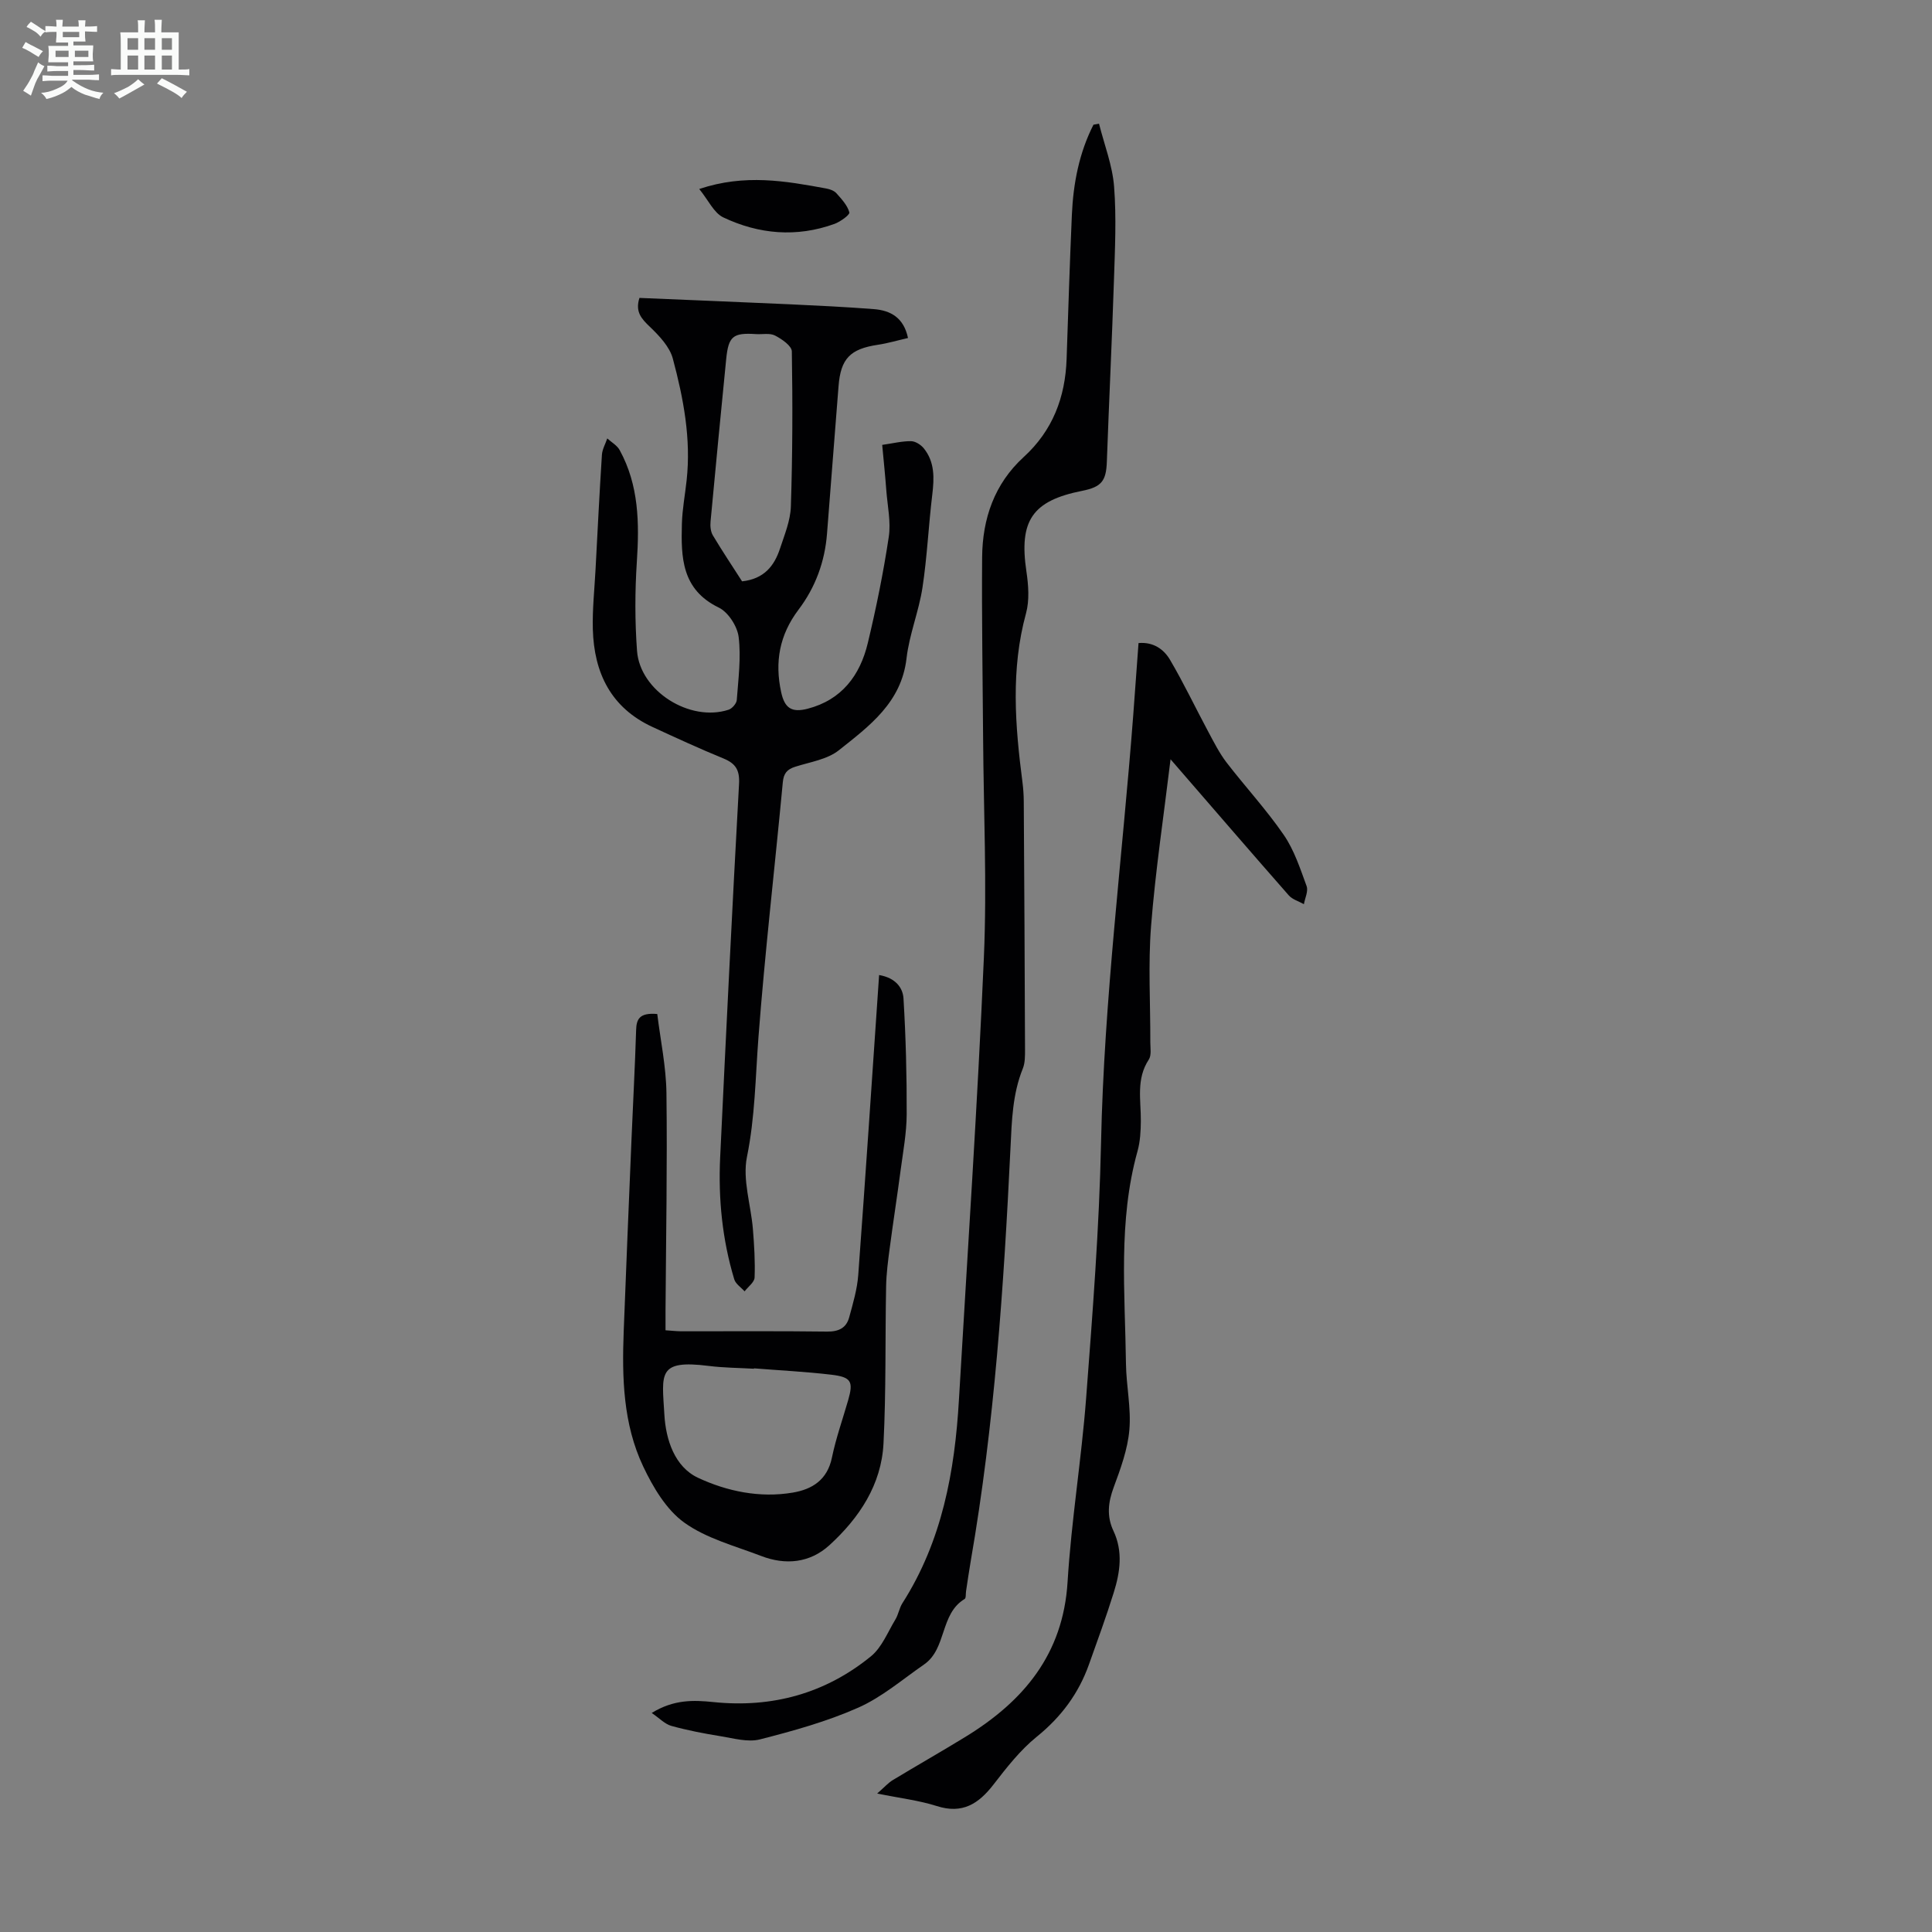
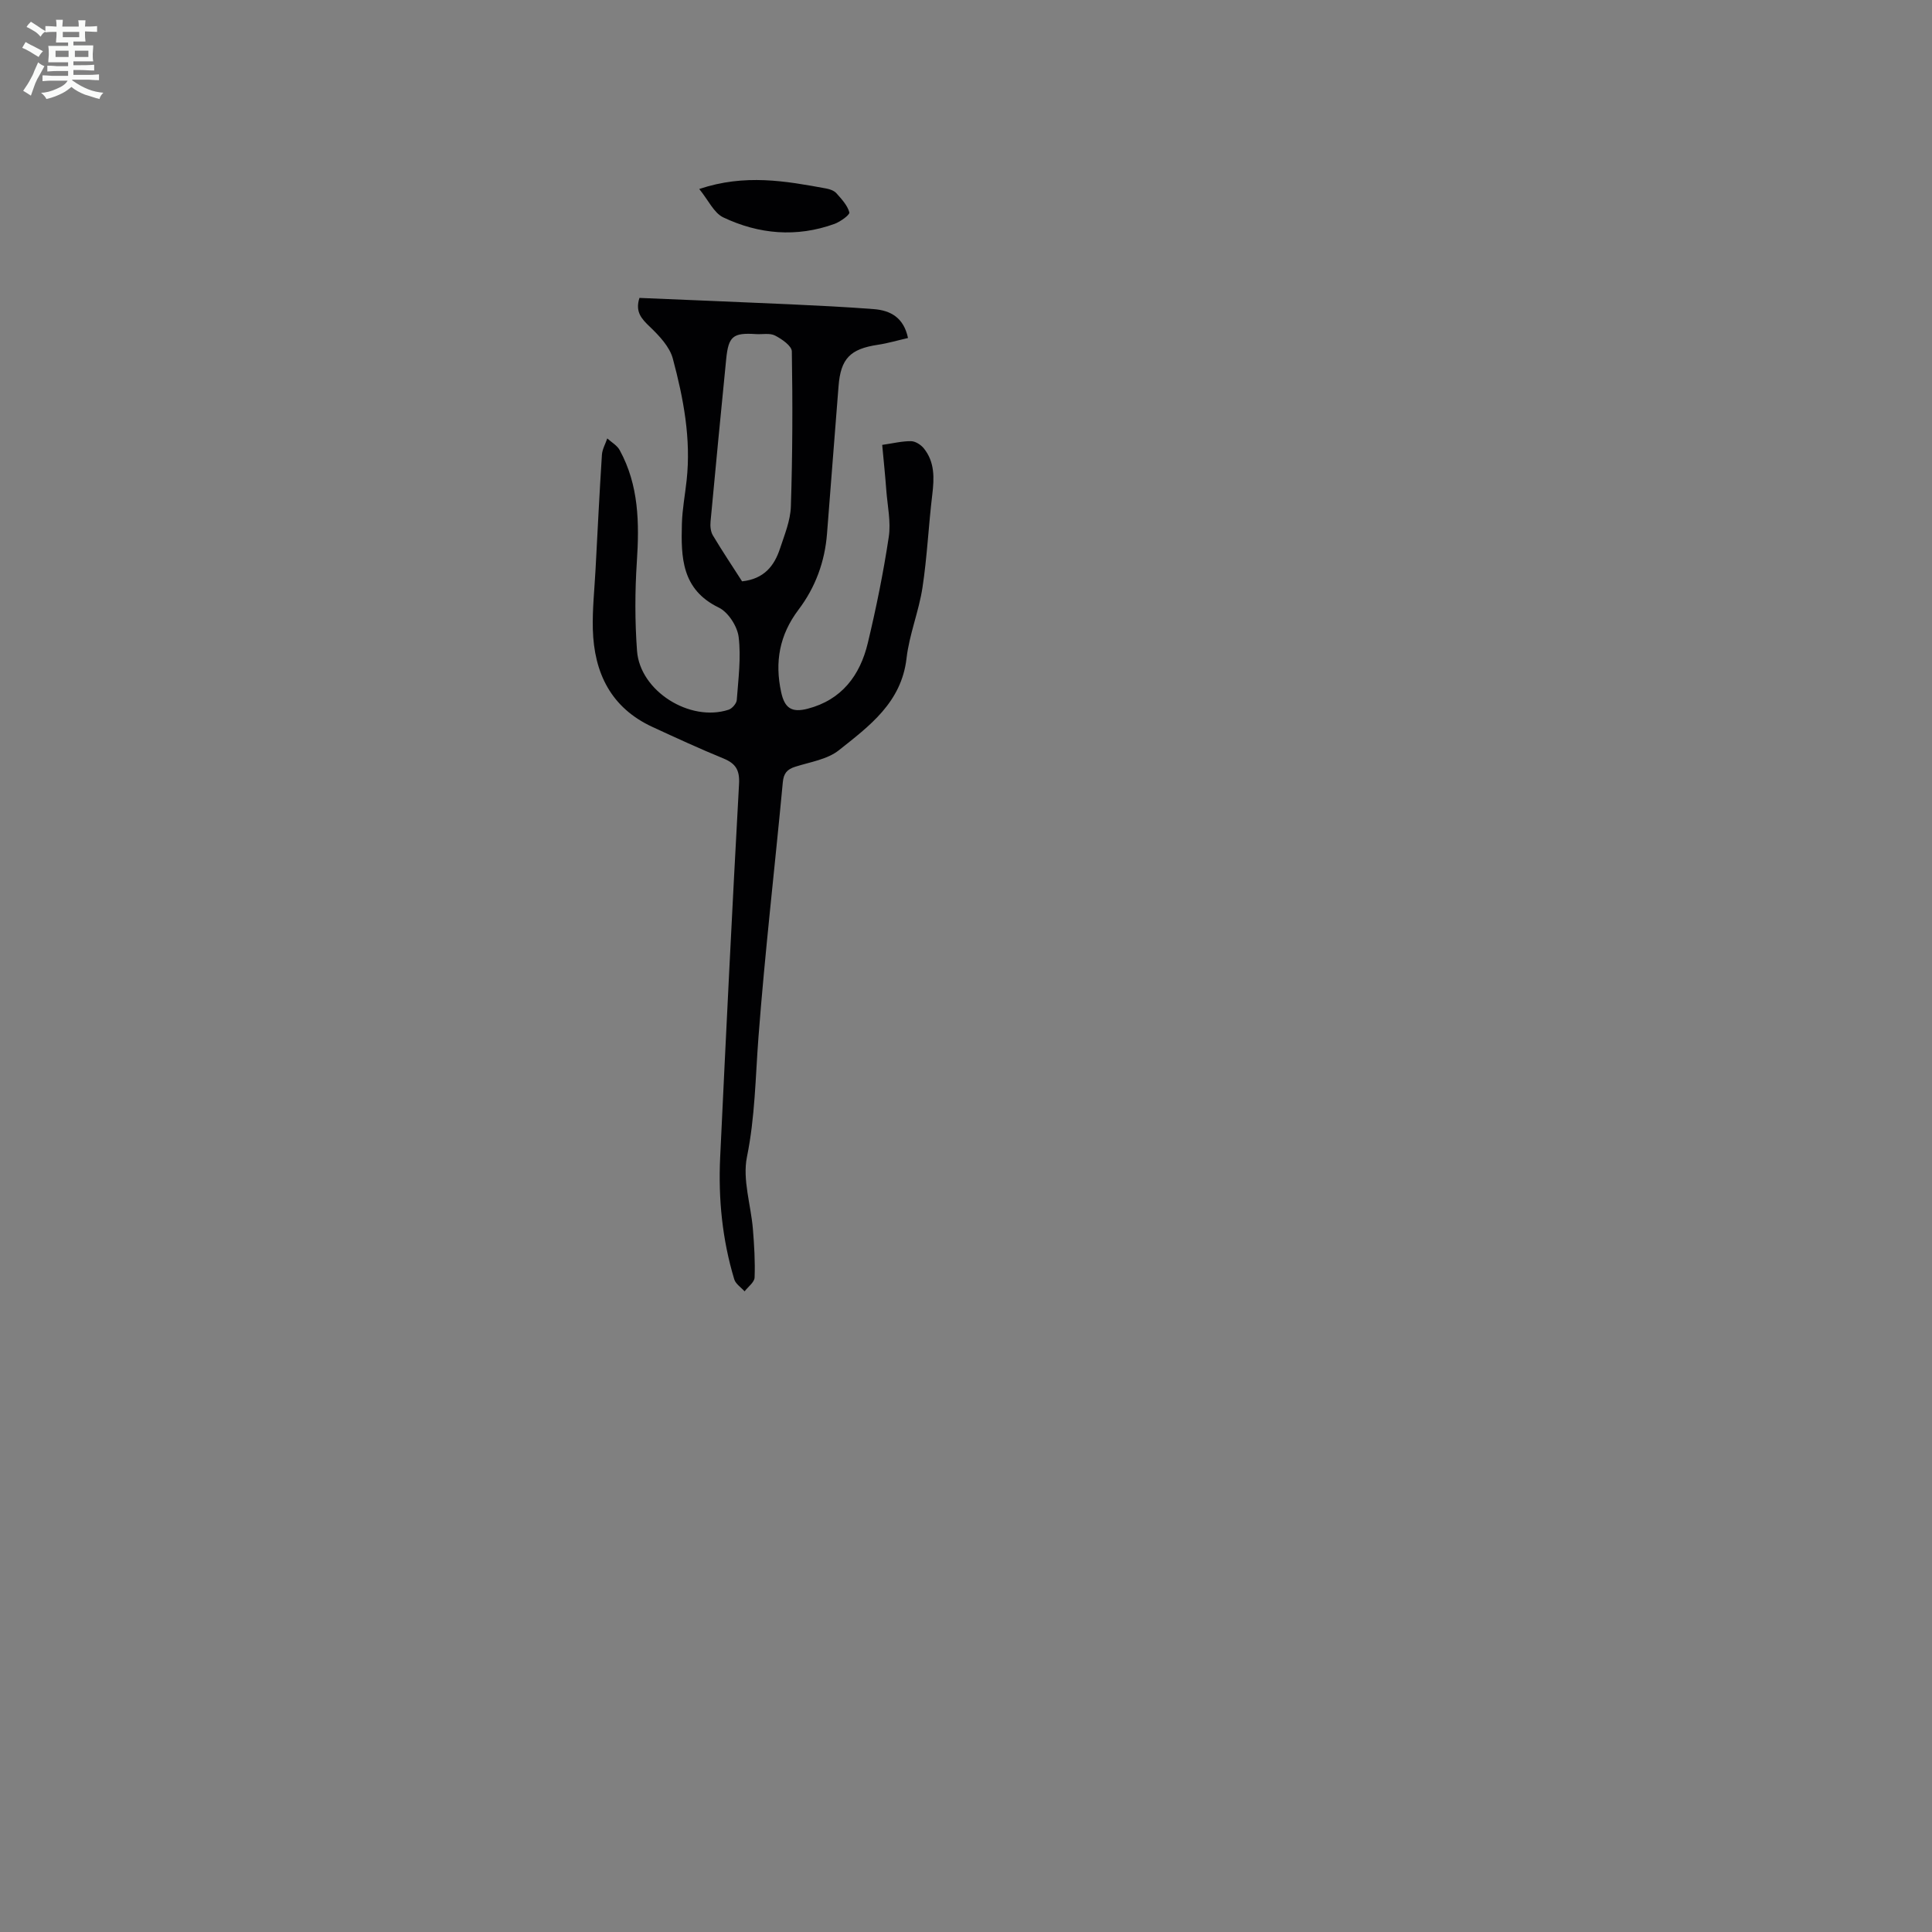
<svg xmlns="http://www.w3.org/2000/svg" enable-background="new 0 0 400 400" viewBox="0 0 400 400">
  <rect x="0" y="0" width="400" height="400" fill="#808080" stroke="none" />
  <path d="m6.8 9.5c.6.3 1.3.7 2.1 1.1-.4.4-.7.8-.9 1.2-.7-.4-1.3-.8-1.8-1.1s-1.1-.6-1.6-.8c.2-.4.5-.8.7-1.2.4.2.8.5 1.5.8zm.9 6.9c-.3.6-.5 1.1-.7 1.7s-.4 1.1-.6 1.7c-.6-.4-1.1-.7-1.6-1 .7-1 1.2-1.8 1.5-2.4.3-.5.6-1.1.8-1.7.3-.6.5-1.2.8-1.8.3.3.8.6 1.3.8-.7 1.3-1.2 2.2-1.5 2.7zm.1-11c.4.3 1 .7 1.7 1.1-.5.2-.8.6-1.1 1.1-.5-.6-1-1-1.4-1.2s-.9-.6-1.5-.8c.2-.4.5-.7.9-1.1.5.3.9.6 1.4.9zm10.5 13.1c1 .4 2 .6 3.1.7-.4.4-.7.8-.8 1.3-.9-.2-1.9-.6-3-.9-1-.4-2-.9-2.8-1.6-.5.4-1.1.9-1.9 1.3s-1.9.9-3.3 1.2c-.1-.3-.5-.8-1.1-1.3 1 0 2.1-.3 3.2-.8 1.2-.5 1.9-1 2.3-1.7h-3.2c-.4 0-1 0-2 .1v-1.2c1 0 1.7.1 2 .1h3.3v-1h-2.3c-.2 0-.9 0-2 .1v-1.2c1.2 0 1.9.1 2 .1h2.3v-.8h-4.1c0-.7.1-1.2.1-1.6 0-.5 0-1.1-.1-1.8h4.1v-.7h-2.5c0-.6.1-1.1.1-1.6v-.6h-.5c-.4 0-1 0-1.8.1v-1.3c1.2 0 1.9.1 2.1.1h.2c0-.3 0-.8-.1-1.4h1.4c0 .6-.1 1-.1 1.4h3.4c0-.4 0-.8-.1-1.3h1.5c0 .4-.1.9-.1 1.3.7 0 1.5 0 2.5-.1v1.2c-1 0-1.8-.1-2.5-.1v.6c0 .3 0 .8.1 1.5h-2.5v.8h4.1c0 .7-.1 1.3-.1 1.8s0 1 .1 1.5h-4.1v.8h1.4c.8 0 1.8 0 2.9-.1v1.2c-1 0-1.9-.1-2.8-.1h-1.5v1h3.2c.3 0 1 0 2.1-.1v1.2c-1.1 0-1.8-.1-2.1-.1h-3.4l-.1.1c1.4 1 2.4 1.5 3.4 1.9zm-4.1-6.7v-1.3h-2.7v1.3zm2.2-4.1v-1.1h-3.4v1.1zm1.9 4.1v-1.3h-2.8v1.3z" fill="#fafbfa" />
-   <path d="m37 6.7v2.3 5.4c1 0 1.8 0 2.2-.1v1.3c-.6 0-1.5-.1-2.5-.1h-11.9c-.7 0-1.3 0-1.8.1v-1.3c.5 0 1.1.1 2 .1v-5.2c0-1 0-1.8-.1-2.5h3.7c0-1.3 0-2.1-.1-2.5h1.5c0 .4-.1 1.3-.1 2.5h2.2c0-1.2 0-2.1-.1-2.6h1.5c0 .4-.1 1.3-.1 2.6zm-12.3 13.7c-.3-.4-.7-.8-1.1-1.1 1.1-.4 2.1-.9 2.9-1.3.8-.5 1.5-1 2.1-1.6.4.4.9.8 1.3 1.1-2.5 1.4-4.2 2.4-5.2 2.9zm3.9-10.1v-2.4h-2.2v2.4zm0 4.1v-2.9h-2.2v2.9zm3.5-4.1v-2.4h-2.2v2.4zm0 4.1v-2.9h-2.2v2.9zm.4 2.9 1-1.1c.6.3 1.4.7 2.5 1.3s2 1.1 2.7 1.5c-.4.4-.8.8-1.1 1.3-.8-.8-2.5-1.7-5.1-3zm3.1-7v-2.4h-2.1v2.4zm0 4.1v-2.9h-2.1v2.9z" fill="#fafbfa" />
  <g fill="#010103">
    <path d="m182.65 92.11c2.23-.32 4.11-.79 5.97-.77.9.01 2.03.73 2.64 1.48 2.29 2.83 2.17 6.14 1.76 9.58-.78 6.4-1.06 12.87-2.03 19.24-.75 4.94-2.73 9.7-3.3 14.64-1.05 9.17-7.71 14.04-14.01 19.05-2.4 1.91-5.94 2.43-9.02 3.41-1.71.54-2.42 1.37-2.59 3.25-1.65 17.59-3.7 35.15-5.04 52.77-.63 8.28-.7 16.51-2.38 24.76-.96 4.7.82 9.94 1.23 14.95.27 3.34.48 6.7.35 10.03-.04.98-1.35 1.91-2.07 2.86-.73-.82-1.85-1.53-2.14-2.49-2.48-8.21-3.32-16.66-2.92-25.2 1.22-25.79 2.49-51.58 3.91-77.36.16-2.87-.69-4.23-3.21-5.27-4.96-2.03-9.83-4.28-14.69-6.52-8.62-3.97-12.12-11.2-12.37-20.23-.11-4.12.34-8.26.56-12.39.42-7.91.81-15.82 1.32-23.73.07-1.15.73-2.27 1.11-3.4.87.8 2.02 1.43 2.56 2.41 3.99 7.27 4.09 15.12 3.56 23.16-.4 6.12-.41 12.31.04 18.42.62 8.33 10.95 14.8 18.96 12.18.73-.24 1.63-1.28 1.69-2 .32-4.35.91-8.77.39-13.05-.27-2.22-2.16-5.15-4.12-6.1-7.72-3.74-7.82-10.44-7.63-17.36.08-3.01.66-6 .98-9 .94-8.61-.66-16.98-2.86-25.19-.66-2.45-2.8-4.71-4.73-6.56-1.74-1.67-3.11-3.09-2.18-6 10.4.44 20.76.85 31.12 1.32 5.81.27 11.62.55 17.41 1 3.46.27 6.19 1.75 7.07 5.98-2.15.49-4.16 1.09-6.22 1.4-5.78.86-7.72 2.89-8.16 8.6-.77 10.15-1.62 20.29-2.38 30.44-.44 5.85-2.41 11.19-5.9 15.8-3.95 5.23-4.96 10.83-3.6 17.08.71 3.27 2.13 4.31 5.5 3.43 7.04-1.83 10.84-6.9 12.44-13.6 1.74-7.26 3.23-14.59 4.34-21.97.47-3.12-.27-6.43-.51-9.65-.22-2.97-.53-5.96-.85-9.4zm-29.01 28.25c4.59-.5 6.69-3.24 7.86-6.81.94-2.85 2.15-5.77 2.24-8.69.35-10.7.38-21.41.2-32.11-.02-1.14-2.07-2.56-3.48-3.28-1.08-.56-2.62-.21-3.96-.3-4.74-.31-5.68.44-6.15 5.18-1.11 11.22-2.2 22.43-3.24 33.65-.09.93.02 2.07.48 2.84 1.94 3.25 4.05 6.4 6.05 9.52z" />
-     <path d="m227.54 25.61c1.09 4.34 2.78 8.63 3.12 13.02.5 6.44.18 12.95-.03 19.42-.41 12.52-1.02 25.03-1.47 37.55-.14 3.97-1.09 5.22-5.1 6.02-10.36 2.05-13.12 6.19-11.55 16.71.42 2.83.65 5.95-.08 8.64-3.19 11.64-2.26 23.28-.74 34.97.17 1.33.26 2.67.27 4.01.11 17.11.2 34.23.26 51.34 0 1.32.02 2.76-.46 3.95-2.14 5.3-2.28 10.83-2.55 16.44-1.38 28.61-3.31 57.18-8.22 85.46-.36 2.09-.66 4.2-.98 6.3-.09.55.02 1.42-.29 1.61-5.15 3.09-3.67 10.29-8.4 13.56-4.48 3.1-8.74 6.78-13.65 8.95-6.48 2.87-13.43 4.8-20.32 6.56-2.51.64-5.47-.22-8.18-.66-3.42-.55-6.84-1.21-10.17-2.13-1.34-.37-2.45-1.58-4.07-2.68 4.59-2.82 8.64-2.68 12.82-2.25 12.12 1.24 23.13-1.78 32.57-9.48 2.26-1.84 3.47-5 5.06-7.62.63-1.04.8-2.35 1.45-3.37 8.22-12.87 10.85-27.28 11.71-42.17 1.78-30.49 3.84-60.97 5.16-91.48.66-15.19-.06-30.43-.16-45.65-.08-12.42-.3-24.85-.2-37.27.07-7.98 2.53-15.18 8.61-20.74 5.99-5.47 8.61-12.36 8.88-20.31.34-9.95.65-19.9 1.09-29.85.29-6.49 1.5-12.8 4.47-18.64.37-.07.76-.14 1.15-.21z" />
-     <path d="m242.35 157.2c-1.41 11.7-3.13 23.06-4.03 34.48-.63 7.99-.13 16.07-.16 24.1 0 1.22.27 2.71-.32 3.6-2.65 4.03-1.61 8.4-1.64 12.7-.02 2.09-.13 4.26-.69 6.26-4.04 14.5-2.58 29.29-2.39 44.01.06 4.58 1.1 9.2.7 13.72-.35 4.02-1.82 8.02-3.24 11.86-1.16 3.12-1.48 6-.05 9.03 2 4.24 1.38 8.55.06 12.76-1.56 5.01-3.37 9.94-5.13 14.88-2.15 6.04-5.77 10.9-10.82 14.98-3.41 2.76-6.22 6.36-8.93 9.87-3.1 4.01-6.45 6.18-11.77 4.47-3.67-1.17-7.57-1.62-12.33-2.59 1.54-1.35 2.3-2.22 3.23-2.78 4.97-3.01 10.03-5.88 14.99-8.92 12.06-7.38 20.28-17.1 21.2-32.11.78-12.71 2.87-25.33 3.84-38.03 1.34-17.62 2.72-35.26 3.09-52.91.62-29.67 4.42-59.06 6.67-88.58.37-4.9.72-9.8 1.09-14.86 3.07-.27 5.23 1.28 6.51 3.45 2.87 4.87 5.3 10.01 7.98 15 1.15 2.14 2.26 4.35 3.73 6.27 3.89 5.05 8.25 9.76 11.85 15 2.16 3.14 3.4 6.97 4.73 10.6.38 1.04-.34 2.48-.56 3.74-1.06-.6-2.37-.96-3.13-1.82-7.61-8.66-15.13-17.39-22.68-26.1-.57-.67-1.15-1.33-1.8-2.08z" />
-     <path d="m136.08 209.94c.66 5.4 1.83 10.88 1.9 16.38.19 14.97-.09 29.95-.19 44.92-.01 1.32 0 2.64 0 4.18 1.28.08 2.25.2 3.23.21 10.07.01 20.14-.07 30.21.06 2.38.03 3.98-.73 4.58-2.93.79-2.89 1.66-5.82 1.88-8.78 1.52-20.61 2.89-41.23 4.32-62.11 3.4.58 4.92 2.63 5.05 4.86.48 7.98.69 15.99.66 23.99-.02 3.84-.74 7.69-1.25 11.52-.71 5.39-1.55 10.75-2.26 16.14-.35 2.63-.7 5.29-.75 7.94-.21 10.84.01 21.7-.54 32.52-.43 8.56-5.02 15.43-11.19 21.07-4.05 3.69-9.09 4.19-14.16 2.23-5.42-2.08-11.32-3.61-15.91-6.91-3.72-2.68-6.46-7.32-8.5-11.63-4.16-8.79-4.39-18.38-4.03-27.94.5-13.3 1.07-26.59 1.62-39.89.31-7.49.72-14.97.95-22.46.06-2.31.68-3.69 4.38-3.37zm20.02 73.36c0 .03-.01.05-.01.08-3.12-.18-6.27-.19-9.36-.58-10.69-1.35-9.67 1.63-9.18 10.07.3 5.23 2.14 10.83 6.97 13.09 5.99 2.8 12.78 4.22 19.6 3.07 4.05-.68 7.17-2.64 8.12-7.24.83-4.03 2.23-7.95 3.37-11.92 1.1-3.83.65-4.76-3.48-5.25-5.32-.63-10.68-.89-16.03-1.32z" />
    <path d="m144.77 39.13c9.46-3.17 17.89-1.65 26.31-.1.74.14 1.62.45 2.09.98 1.07 1.2 2.28 2.5 2.68 3.96.14.49-1.86 1.94-3.09 2.39-7.84 2.83-15.64 2.15-23.03-1.36-1.93-.93-3.06-3.54-4.96-5.87z" />
  </g>
</svg>